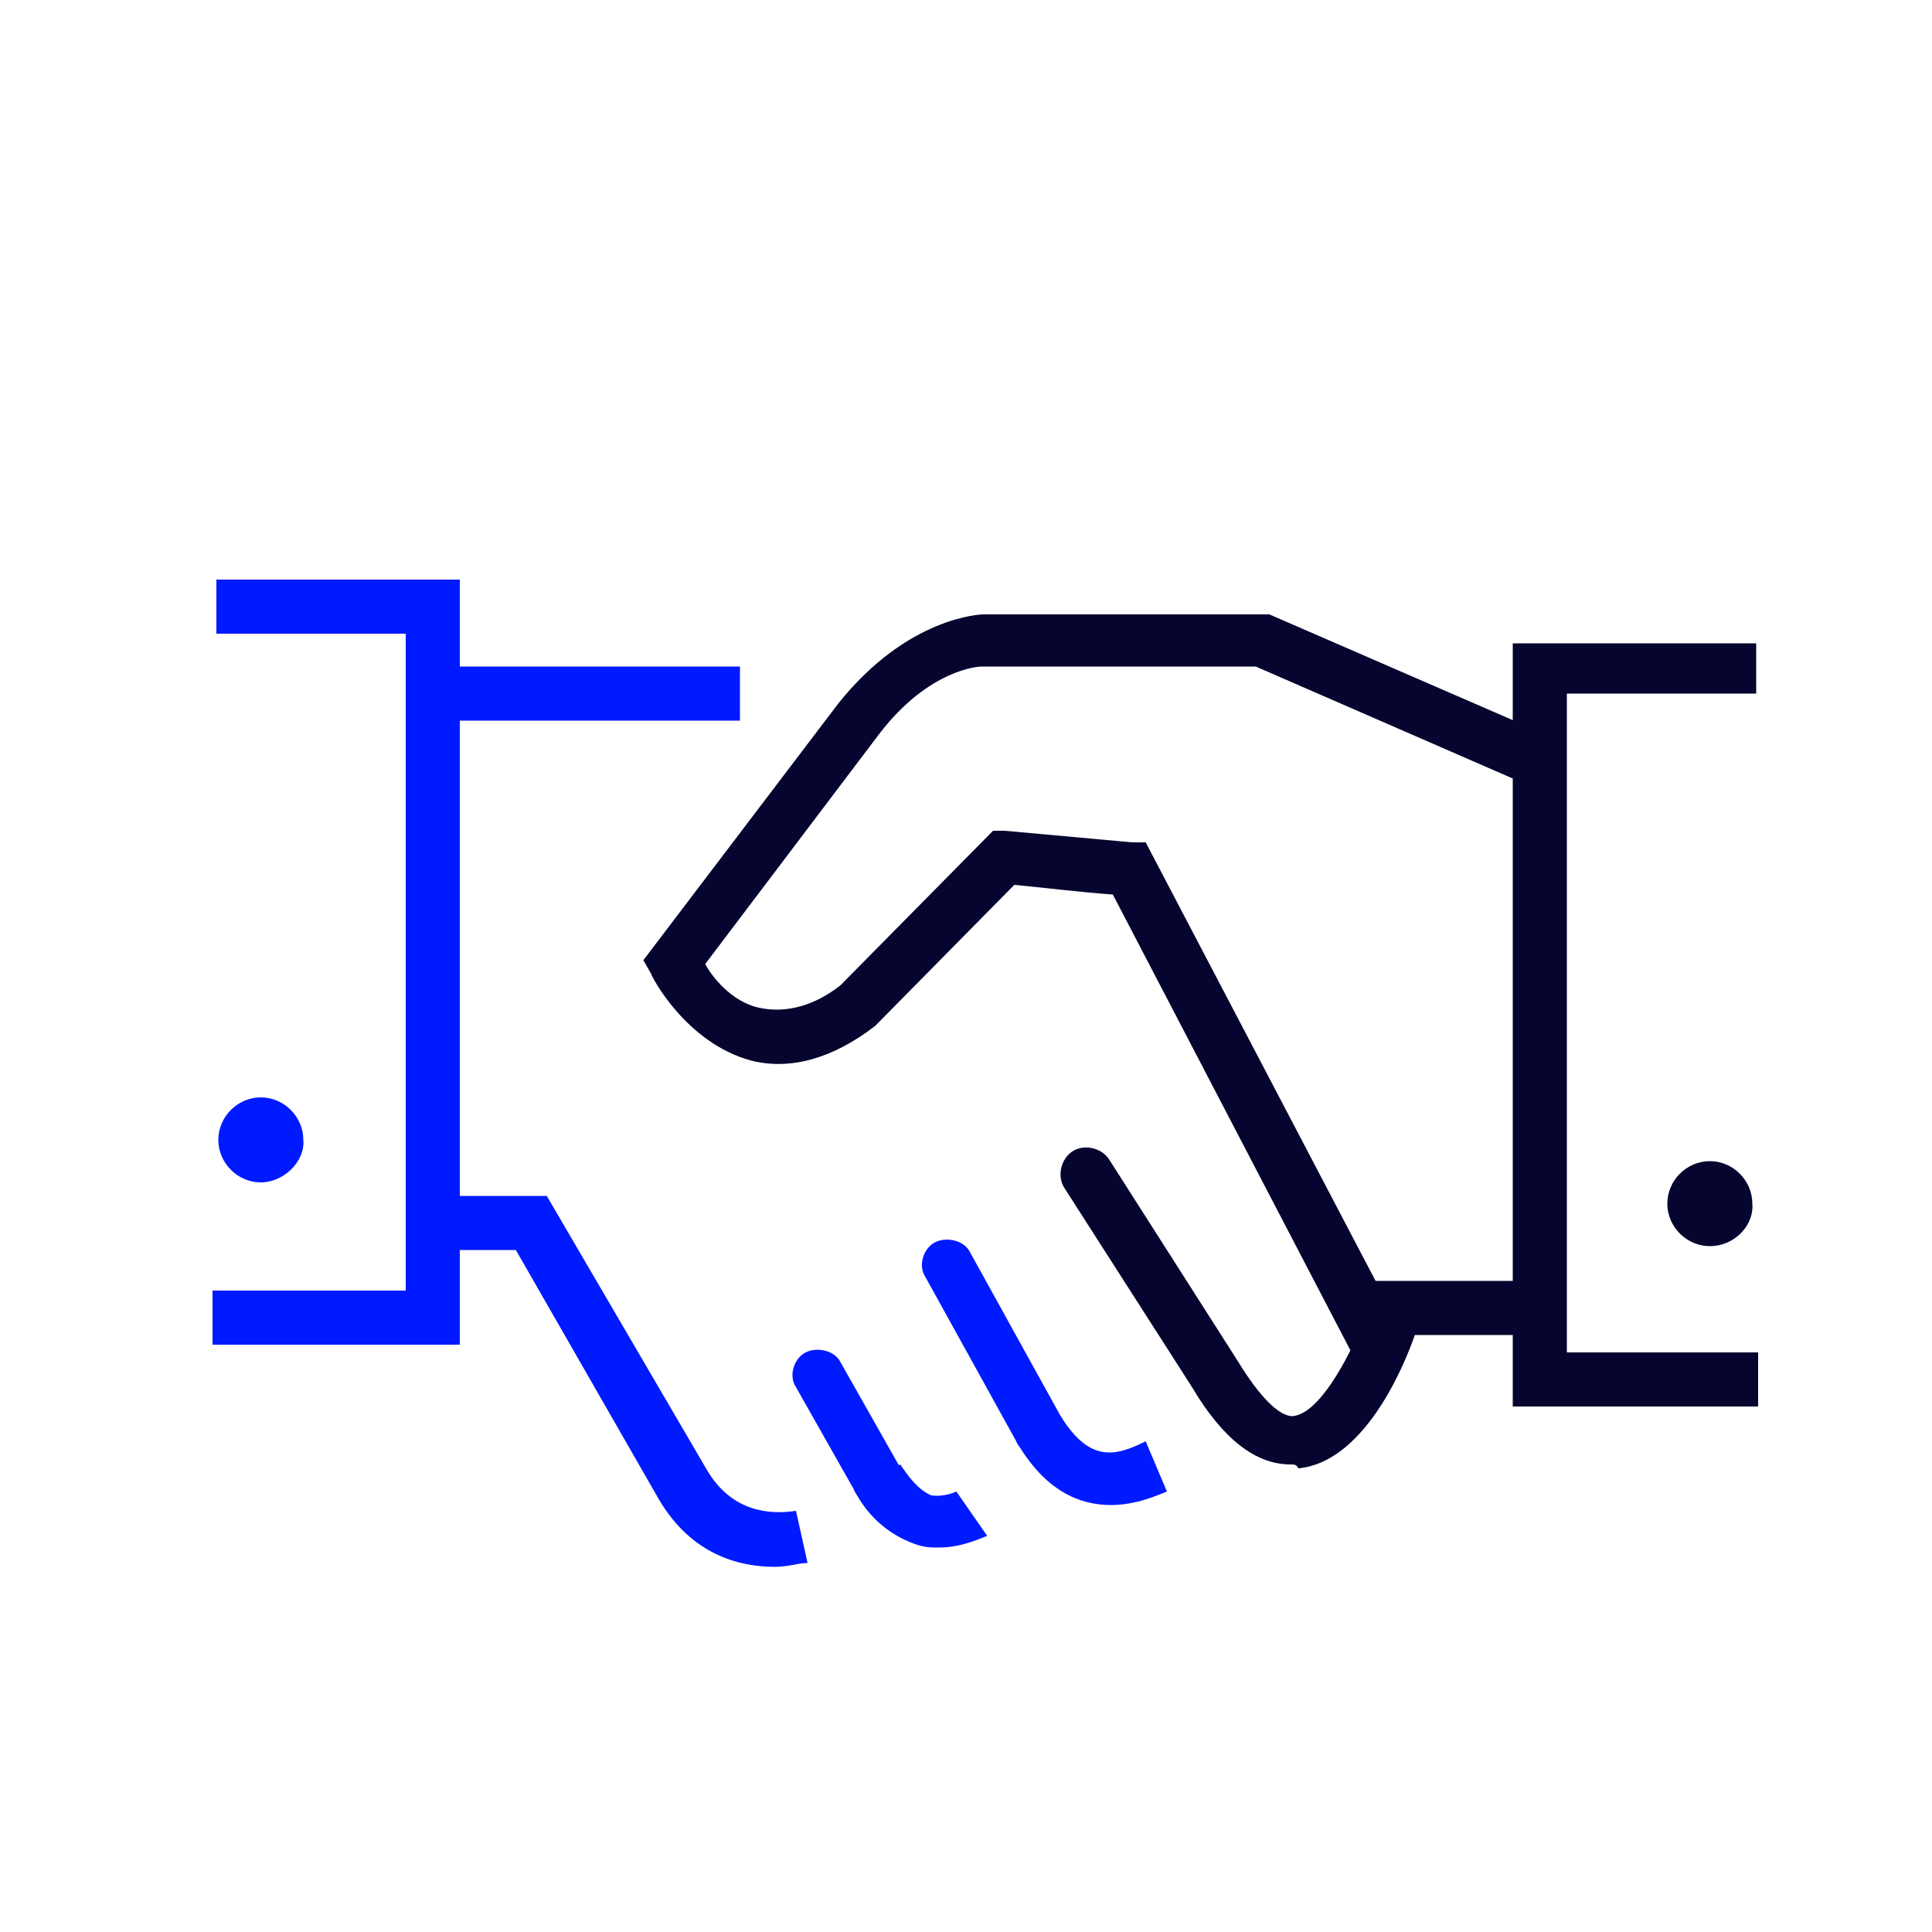
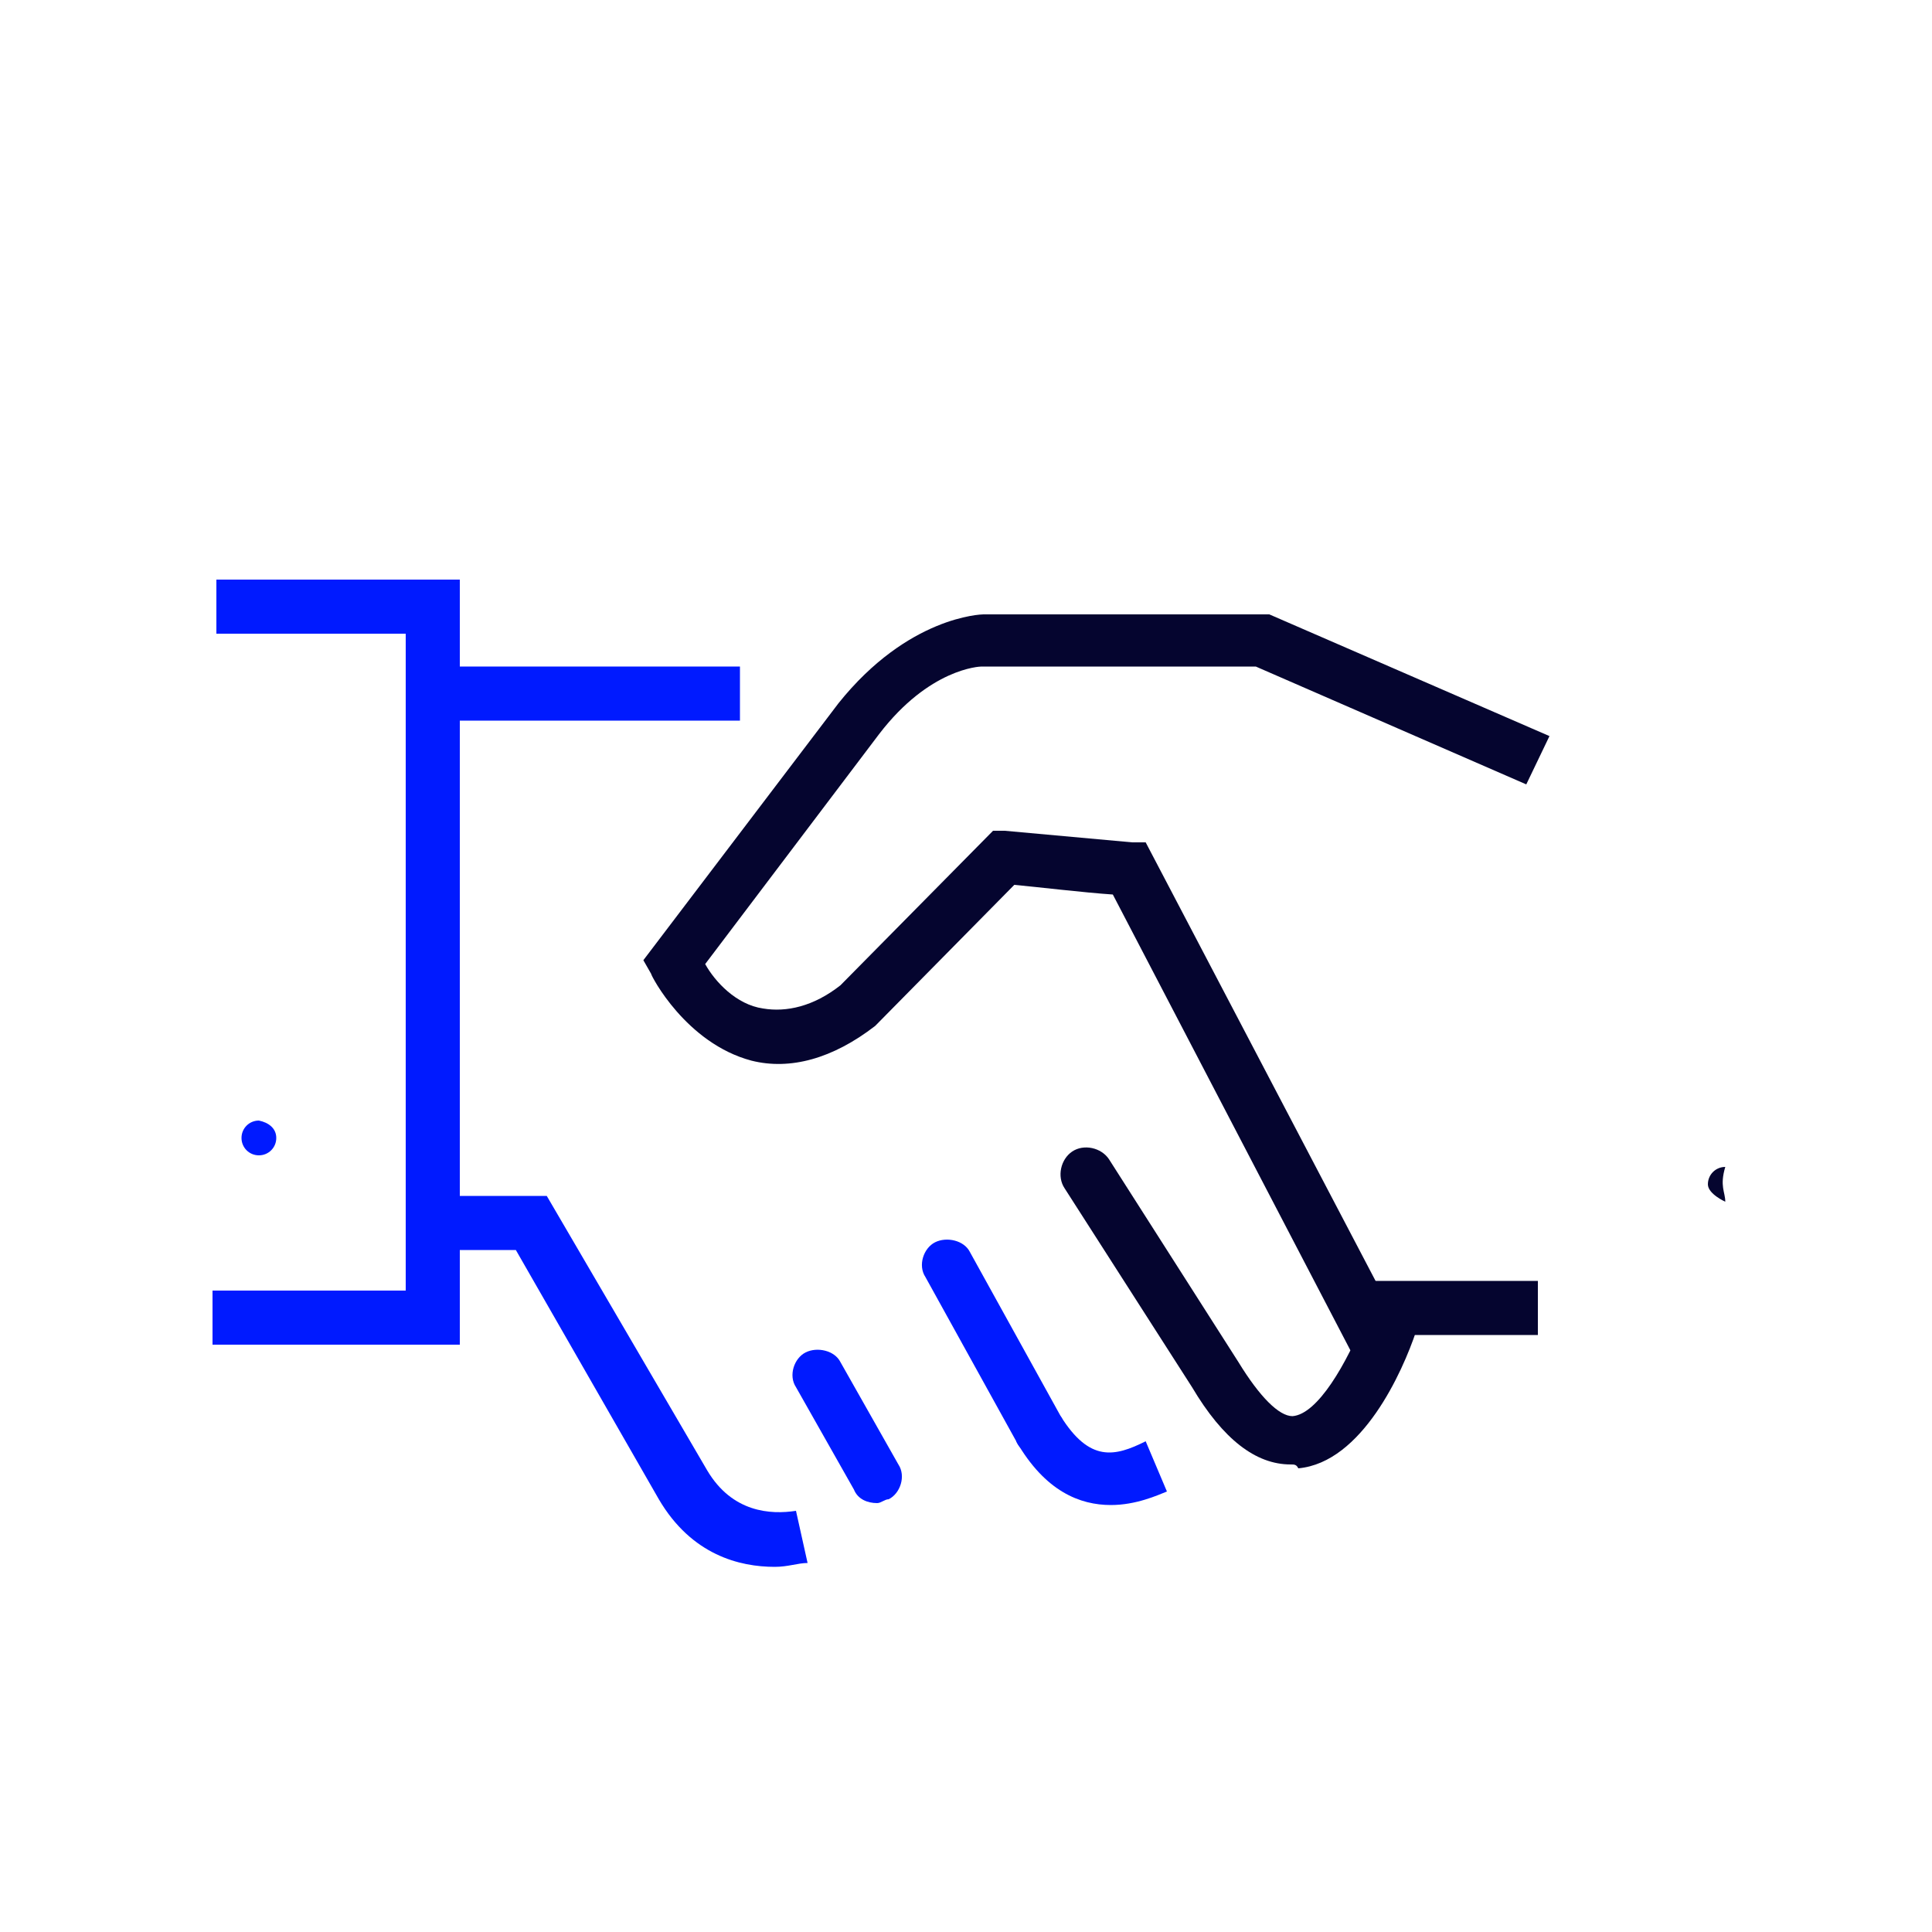
<svg xmlns="http://www.w3.org/2000/svg" version="1.1" x="0px" y="0px" viewBox="0 0 100 100" style="enable-background:new 0 0 100 100;" xml:space="preserve">
  <style type="text/css">
	.st0{display:none;}
	.st1{display:inline;}
	.st2{clip-path:url(#SVGID_2_);}
	.st3{clip-path:url(#SVGID_4_);fill:#FFFFFF;}
	.st4{clip-path:url(#SVGID_2_);fill:#FFFFFF;}
	.st5{clip-path:url(#SVGID_2_);fill:none;stroke:#7F7F7F;stroke-width:0.25;stroke-miterlimit:8;}
	.st6{fill:#001AFF;}
	.st7{fill:#05052F;}
	.st8{clip-path:url(#SVGID_2_);fill:none;stroke:#001AFF;stroke-miterlimit:8;}
	.st9{clip-path:url(#SVGID_2_);fill:#001AFF;}
	.st10{clip-path:url(#SVGID_2_);fill-rule:evenodd;clip-rule:evenodd;fill:#FFFFFF;}
	.st11{clip-path:url(#SVGID_2_);fill:none;stroke:#001AFF;stroke-width:0.24;stroke-miterlimit:8;}
	.st12{clip-path:url(#SVGID_14_);fill:#001AFF;}
	.st13{clip-path:url(#SVGID_14_);fill:#05052F;}
	.st14{fill:#33A7FF;}
	.st15{fill:#231F20;}
	.st16{fill:#33A5FF;}
	.st17{fill:#C9E7FF;}
	.st18{fill:#C8FF00;}
	.st19{fill:#A1A2A2;}
	.st20{fill:#FFFFFF;}
	.st21{fill:none;stroke:#A2A2A2;stroke-width:0.317;}
	.st22{fill:none;stroke:#001AFF;stroke-miterlimit:10;}
	.st23{fill:#FFFFFF;stroke:#001AFF;stroke-miterlimit:10;}
	.st24{fill:none;stroke:#A1A2A2;stroke-width:0.5;stroke-miterlimit:10;}
	.st25{fill:none;stroke:#001AFF;stroke-width:2;stroke-linecap:round;stroke-miterlimit:10;}
	.st26{fill:none;stroke:#001AFF;stroke-width:2;stroke-linecap:round;stroke-miterlimit:10;stroke-dasharray:0,3.883;}
	.st27{fill:none;stroke:#001AFF;stroke-width:2.62;stroke-miterlimit:10;}
	.st28{fill:#FFFFFF;stroke:#001AFF;stroke-width:2.62;stroke-miterlimit:10;}
	.st29{fill:none;stroke:#A1A2A2;stroke-width:1.31;stroke-miterlimit:10;}
	.st30{fill:none;stroke:#001AFF;stroke-width:5.239;stroke-linecap:round;stroke-miterlimit:10;}
	.st31{fill:none;stroke:#001AFF;stroke-width:5.239;stroke-linecap:round;stroke-miterlimit:10;stroke-dasharray:0,10.173;}
	.st32{fill:none;stroke:#001AFF;stroke-width:1.971;stroke-miterlimit:10;}
	.st33{fill:#FFFFFF;stroke:#001AFF;stroke-width:1.971;stroke-miterlimit:10;}
	.st34{fill:none;stroke:#A1A2A2;stroke-width:0.985;stroke-miterlimit:10;}
	.st35{fill:none;stroke:#001AFF;stroke-width:3.942;stroke-linecap:round;stroke-miterlimit:10;}
	.st36{fill:none;stroke:#001AFF;stroke-width:3.942;stroke-linecap:round;stroke-miterlimit:10;stroke-dasharray:0,7.653;}
	.st37{fill:#10112D;}
	.st38{fill:#0019FF;}
</style>
  <g id="Capa_1" class="st0">
</g>
  <g id="LINES_1_">
</g>
  <g id="TEXT">
    <g>
      <g id="Capa_1_copia_13_">
        <g>
          <rect x="70.2" y="66.3" class="st7" width="9.4" height="2.8" />
-           <polygon class="st7" points="91,72.8 78.3,72.8 78.3,33.3 90.9,33.3 90.9,35.9 81.1,35.9 81.1,70 91,70     " />
          <path class="st7" d="M69.9,69.9L57.6,46.3c-1.5-0.1-4-0.4-5.1-0.5l-7.2,7.3c-2.2,1.7-4.4,2.3-6.4,1.8c-3.4-0.9-5.2-4.4-5.2-4.5      l-0.4-0.7l10.1-13.3c3.6-4.5,7.4-4.6,7.5-4.6h14.8l14.5,6.3L79,40.6l-14-6.1H50.8c-0.1,0-2.7,0.1-5.3,3.5l-9,11.9      c0.5,0.9,1.6,2.1,3,2.3c1.2,0.2,2.6-0.1,4-1.2l7.9-8H52c0,0,5.5,0.5,6.6,0.6h0.7l13,24.8L69.9,69.9z" />
          <path class="st7" d="M66.8,75.8c-1.8,0-3.5-1.3-5.1-4l-6.6-10.3c-0.4-0.6-0.2-1.5,0.4-1.9c0.6-0.4,1.5-0.2,1.9,0.4l6.7,10.5      c1.1,1.8,2.1,2.8,2.8,2.8c1.3-0.1,2.8-2.7,3.8-5.2c0.2-0.7,1.1-1.1,1.7-0.9c0.7,0.2,1.1,1.1,0.9,1.7c-0.7,2.1-2.8,6.8-6.1,7.1      C67.1,75.8,67,75.8,66.8,75.8" />
-           <path class="st7" d="M89.3,62.2c0,0.5-0.4,0.9-0.9,0.9s-0.9-0.4-0.9-0.9s0.4-0.9,0.9-0.9C89,61.4,89.3,61.7,89.3,62.2" />
-           <path class="st7" d="M88.5,64.5c-1.2,0-2.2-1-2.2-2.2s1-2.2,2.2-2.2s2.2,1,2.2,2.2C90.8,63.4,89.8,64.5,88.5,64.5 M88.5,61.7      c-0.2,0-0.5,0.2-0.5,0.5c0,0.2,0.2,0.5,0.5,0.5c0.2,0,0.5-0.2,0.5-0.5C89.1,62,88.8,61.7,88.5,61.7" />
+           <path class="st7" d="M89.3,62.2s-0.9-0.4-0.9-0.9s0.4-0.9,0.9-0.9C89,61.4,89.3,61.7,89.3,62.2" />
        </g>
        <g>
          <path class="st6" d="M40.1,81.1c-1.8,0-4.3-0.6-6-3.5l-7.4-12.9h-4v-2.8h5.6l8.3,14.2c1.3,2.2,3.3,2.3,4.6,2.1l0.6,2.7      C41.3,80.9,40.8,81.1,40.1,81.1" />
          <path class="st6" d="M53.8,75.3c-0.5,0-1-0.2-1.2-0.7l-4.7-8.5c-0.4-0.6-0.1-1.5,0.5-1.8s1.5-0.1,1.8,0.5l4.7,8.5      c0.4,0.6,0.1,1.5-0.5,1.8C54.3,75.3,54.1,75.3,53.8,75.3" />
          <path class="st6" d="M45.4,77.8c-0.5,0-1-0.2-1.2-0.7l-3-5.3c-0.4-0.6-0.1-1.5,0.5-1.8s1.5-0.1,1.8,0.5l3,5.3      c0.4,0.6,0.1,1.5-0.5,1.8C45.8,77.6,45.6,77.8,45.4,77.8" />
          <path class="st6" d="M57.5,77.9c-1.6,0-3.4-0.7-4.9-3.3l2.3-1.3c1.5,2.4,2.8,2.1,4.4,1.3l1.1,2.6C59.9,77.4,58.8,77.9,57.5,77.9      " />
-           <path class="st6" d="M48.6,80.1c-0.4,0-0.6,0-1-0.1c-1.3-0.4-2.6-1.3-3.4-2.9l2.4-1.3c0.4,0.6,0.9,1.3,1.6,1.6      c0.7,0.1,1.3-0.2,1.3-0.2l1.6,2.3C51,79.5,49.9,80.1,48.6,80.1" />
          <rect x="22.7" y="34.5" class="st6" width="15.6" height="2.8" />
          <polygon class="st6" points="23.8,69.6 11,69.6 11,66.8 21,66.8 21,32.8 11.2,32.8 11.2,30 23.8,30     " />
          <path class="st6" d="M14.3,58.9c0,0.5-0.4,0.9-0.9,0.9c-0.5,0-0.9-0.4-0.9-0.9s0.4-0.9,0.9-0.9C13.9,58.1,14.3,58.4,14.3,58.9" />
-           <path class="st6" d="M13.5,61.2c-1.2,0-2.2-1-2.2-2.2s1-2.2,2.2-2.2s2.2,1,2.2,2.2C15.8,60.1,14.7,61.2,13.5,61.2 M13.5,58.4      c-0.2,0-0.5,0.2-0.5,0.5c0,0.2,0.2,0.5,0.5,0.5c0.2,0,0.5-0.2,0.5-0.5C14.1,58.7,13.8,58.4,13.5,58.4" />
        </g>
      </g>
    </g>
  </g>
</svg>